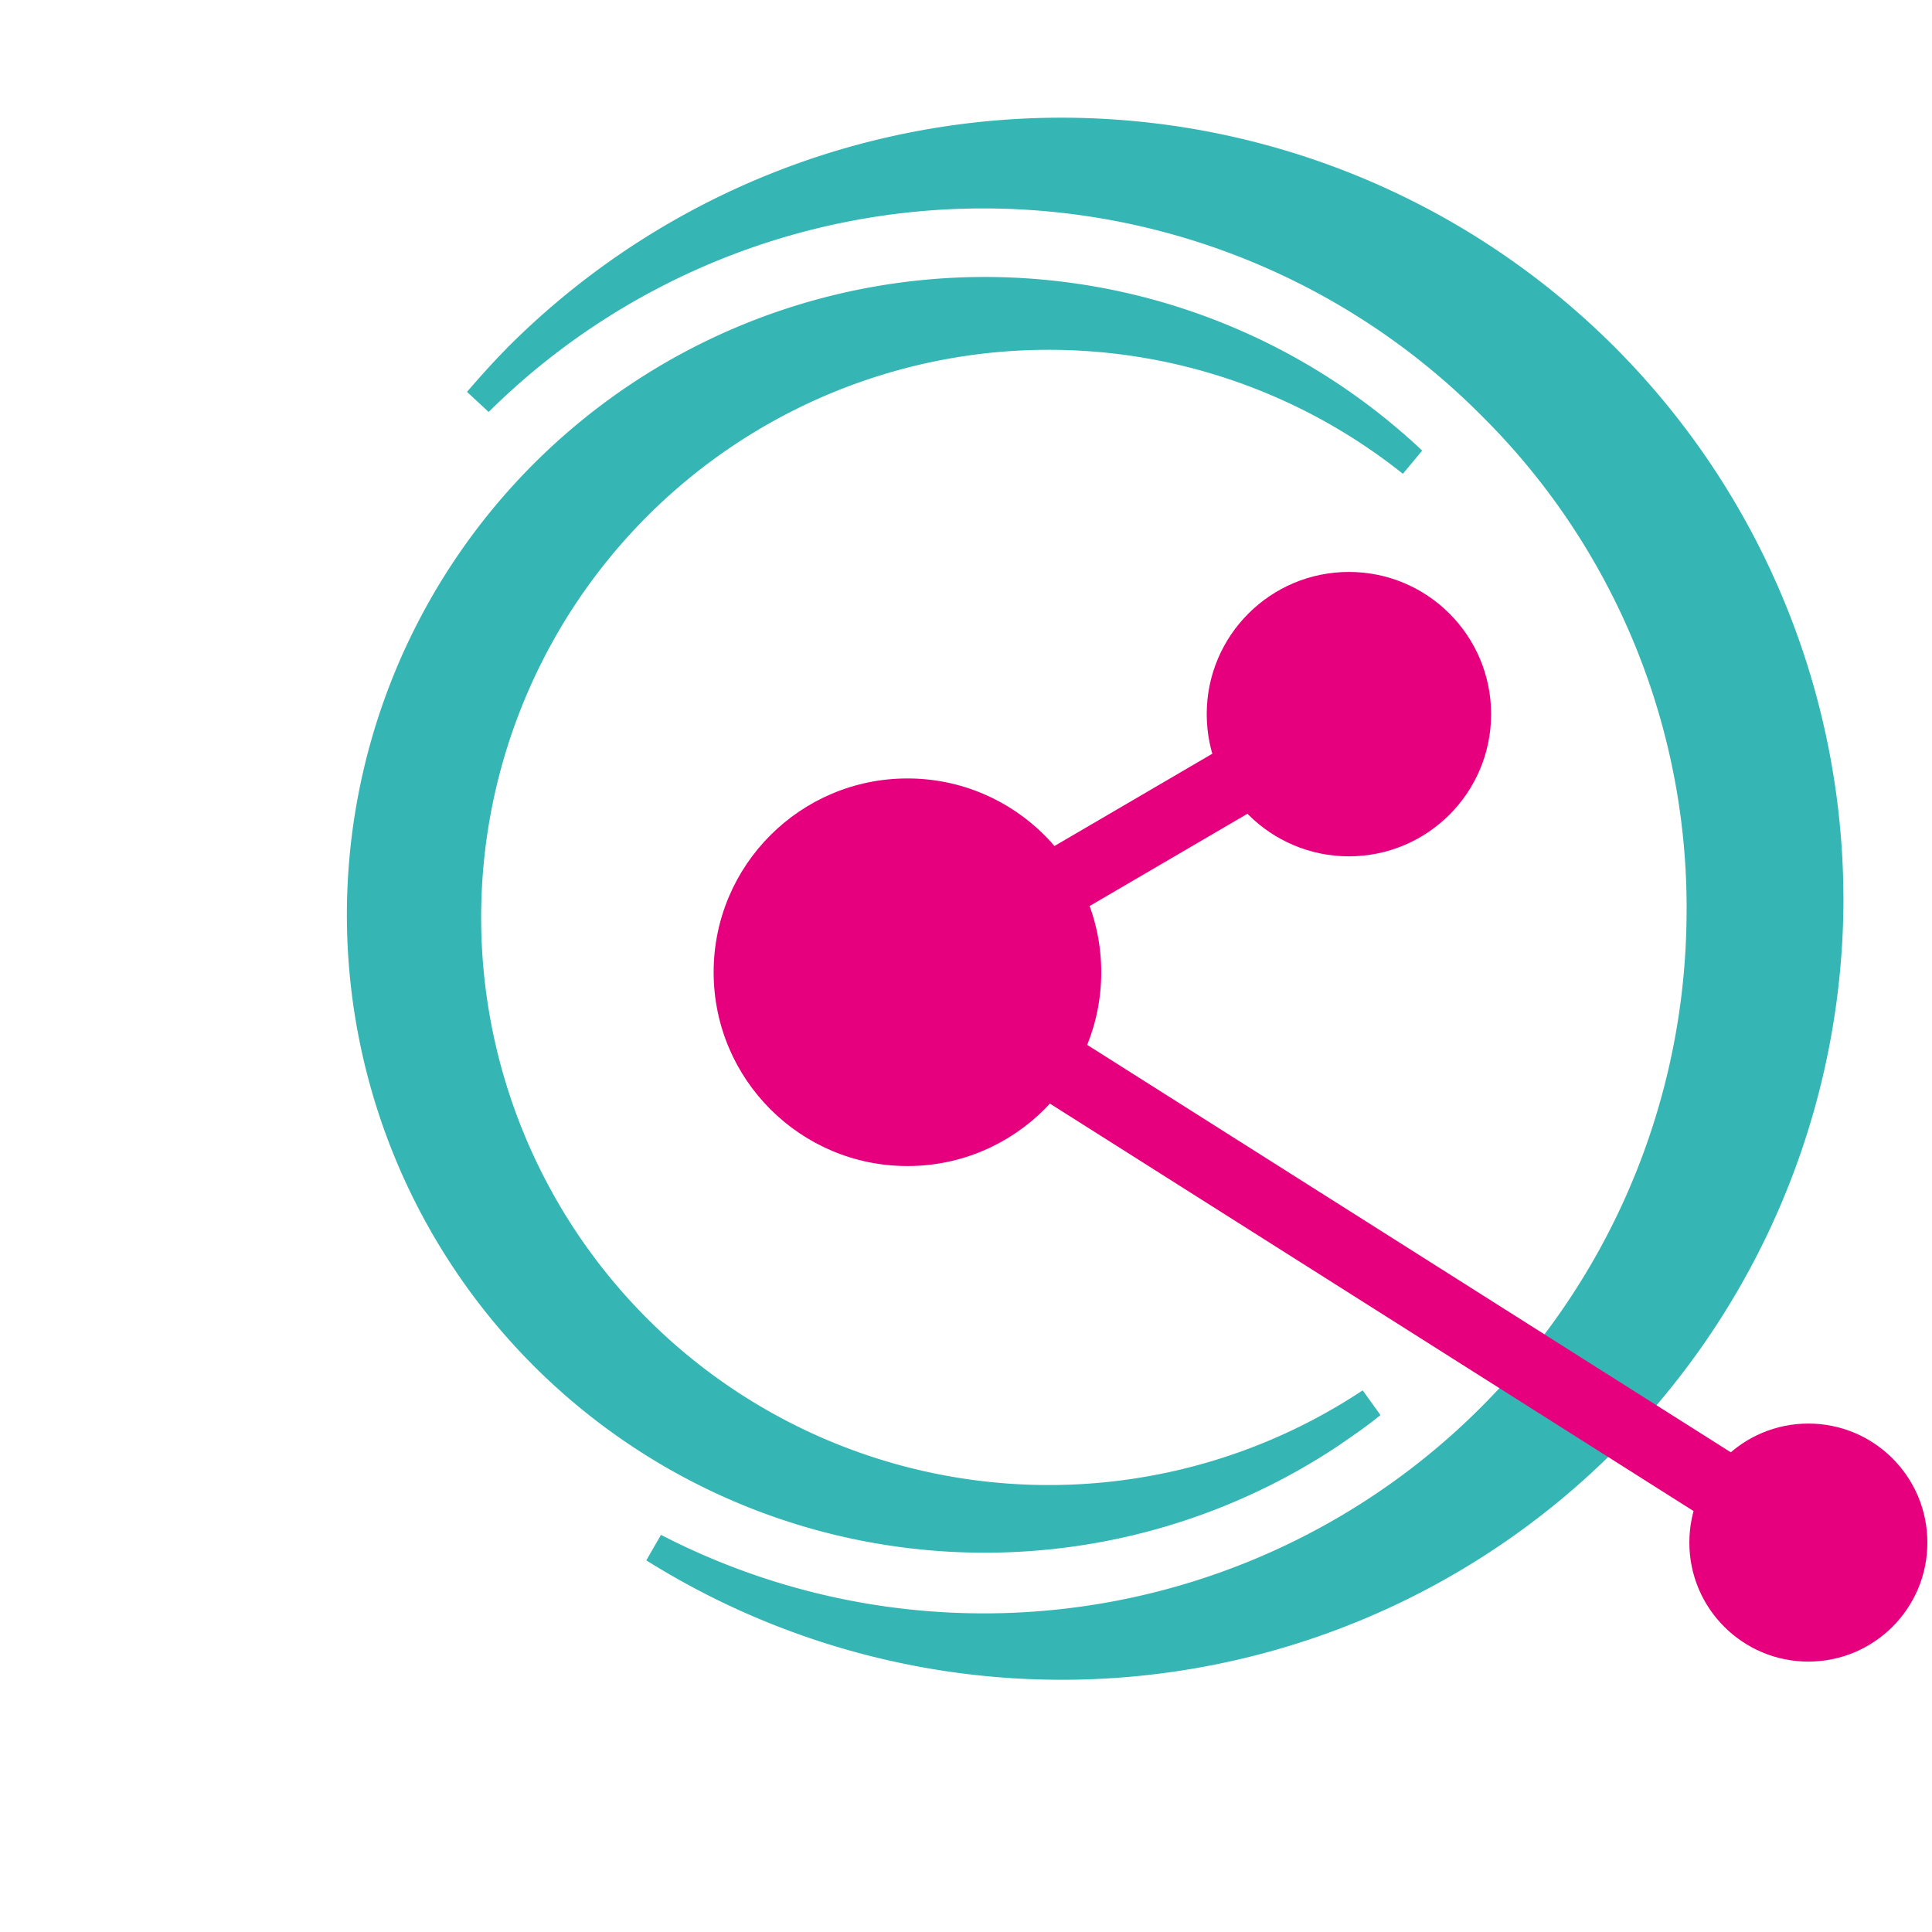
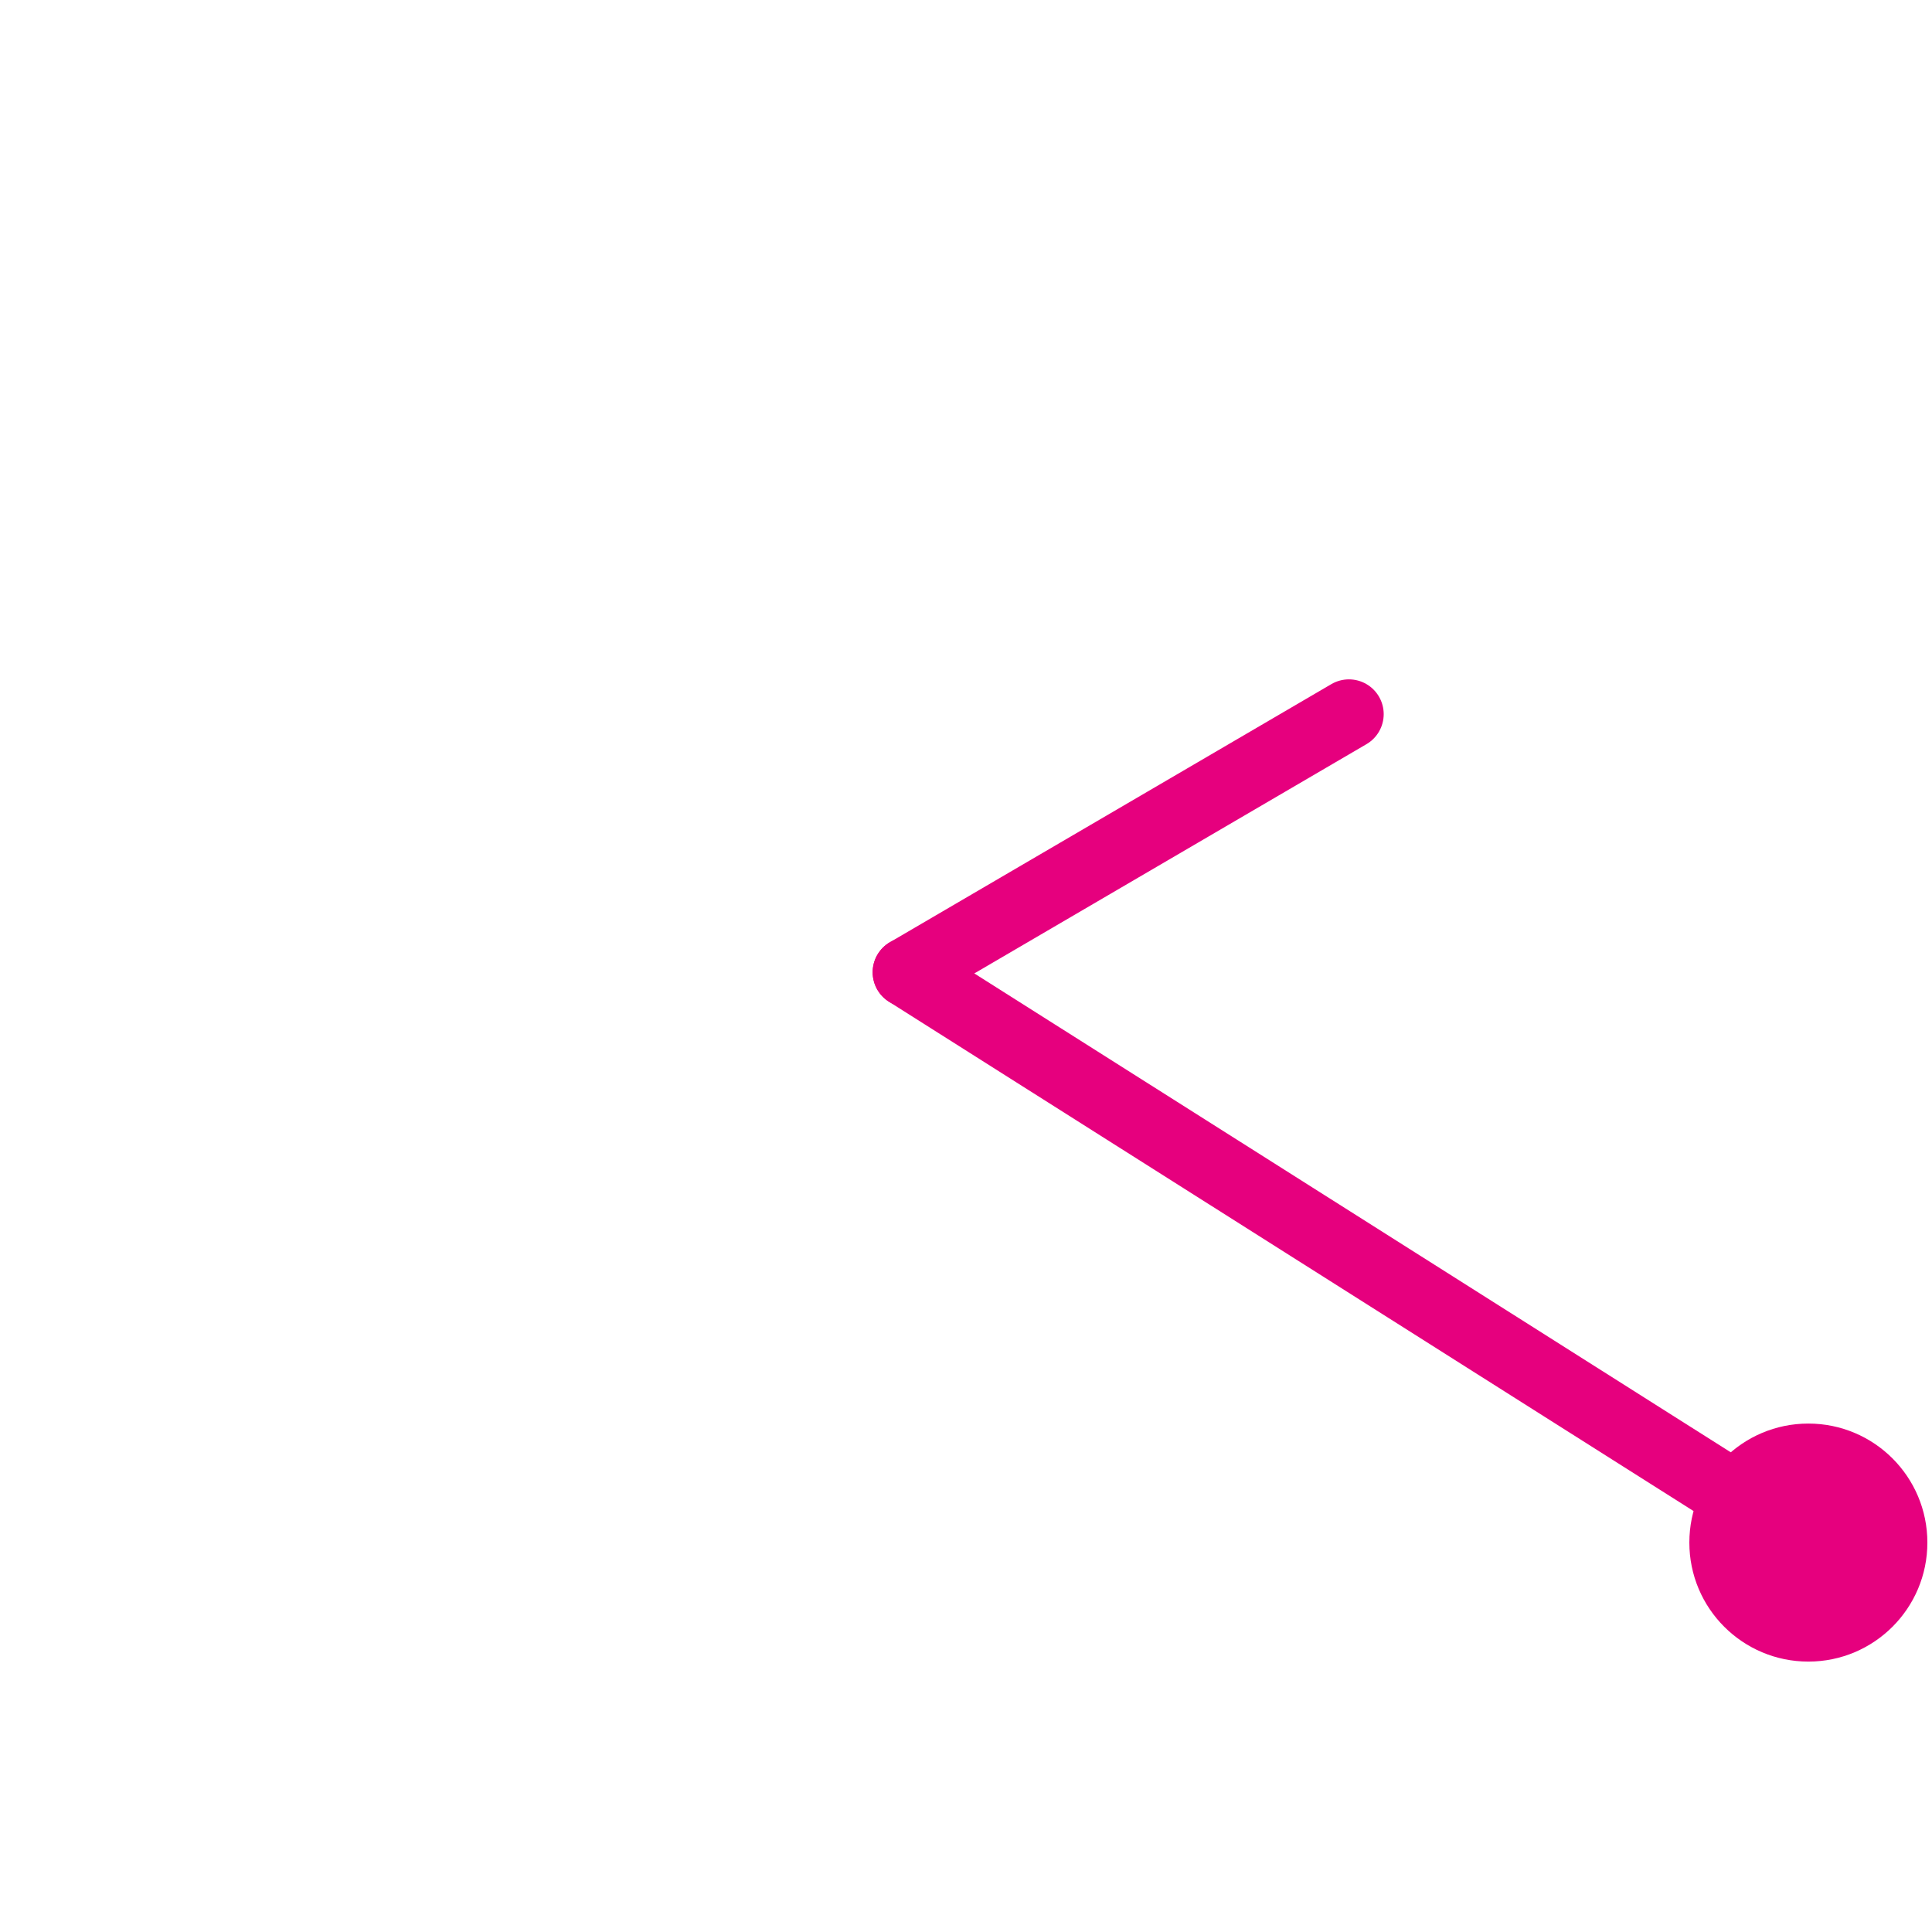
<svg xmlns="http://www.w3.org/2000/svg" id="linqi-logo" viewBox="0 0 250 250" width="100" height="100">
  <style>
@supports not (-ms-high-contrast: none) {

    svg {
      overflow: visible;
    }
    @-webkit-keyframes draw-in {
      to {
        stroke-dashoffset: 0;
      }
    }
    @keyframes draw-in {
      to {
        stroke-dashoffset: 0;
      }
    }

    @-webkit-keyframes in-place {
      to {
        -webkit-transform: none;
                transform: none;
        opacity: 1;
      }
    }

    @keyframes in-place {
      to {
        -webkit-transform: none;
                transform: none;
        opacity: 1;
      }
    }

    #linqi-logo #logo-circles {
      -webkit-transform-origin: 137.388px 116.359px;
          -ms-transform-origin: 137.388px 116.359px;
              transform-origin: 137.388px 116.359px;
      opacity: 0;
      -webkit-transform: scale(0);
          -ms-transform: scale(0);
              transform: scale(0);
      -webkit-animation: in-place 1s cubic-bezier(0.34, 1.56, 0.64, 1) both;
              animation: in-place 1s cubic-bezier(0.34, 1.56, 0.64, 1) both;
    }

    #linqi-logo #circle-l {
      -webkit-transform-origin: 127.81px 117.779px;
          -ms-transform-origin: 127.81px 117.779px;
              transform-origin: 127.81px 117.779px;
      -webkit-transform: rotate(-360deg);
          -ms-transform: rotate(-360deg);
              transform: rotate(-360deg);
      -webkit-animation: in-place 1s ease-out both;
              animation: in-place 1s ease-out both;
    }

    #linqi-logo #circle-s {
      -webkit-transform-origin: 127.486px 118.326px;
          -ms-transform-origin: 127.486px 118.326px;
              transform-origin: 127.486px 118.326px;
      -webkit-transform: rotate(360deg);
          -ms-transform: rotate(360deg);
              transform: rotate(360deg);
      -webkit-animation: in-place 1s ease-out both;
              animation: in-place 1s ease-out both;
    }

    #linqi-logo #dot-1 {
      -webkit-transform-origin: 117.422px 125.809px;
          -ms-transform-origin: 117.422px 125.809px;
              transform-origin: 117.422px 125.809px;
      -webkit-transform: scale(0);
          -ms-transform: scale(0);
              transform: scale(0);
      -webkit-animation: in-place .5s .5s cubic-bezier(0.34, 1.56, 0.64, 1) both;
              animation: in-place .5s .5s cubic-bezier(0.34, 1.56, 0.64, 1) both;
    }
    #linqi-logo #dot-2 {
      -webkit-transform-origin: 174.549px 92.409px;
          -ms-transform-origin: 174.549px 92.409px;
              transform-origin: 174.549px 92.409px;
      -webkit-transform: scale(0);
          -ms-transform: scale(0);
              transform: scale(0);
      -webkit-animation: in-place .5s .6s cubic-bezier(0.34, 1.56, 0.64, 1) both;
              animation: in-place .5s .6s cubic-bezier(0.34, 1.56, 0.64, 1) both;
    }
    #linqi-logo #dot-3 {
      -webkit-transform-origin: 234.001px 199.609px;
          -ms-transform-origin: 234.001px 199.609px;
              transform-origin: 234.001px 199.609px;
      -webkit-transform: scale(0);
          -ms-transform: scale(0);
              transform: scale(0);
      -webkit-animation: in-place .5s .7s cubic-bezier(0.34, 1.56, 0.64, 1) both;
              animation: in-place .5s .7s cubic-bezier(0.34, 1.56, 0.64, 1) both;
    }

    #linqi-logo #line-1 {
      stroke-dasharray: 67;
      stroke-dashoffset: 67;
      -webkit-animation: draw-in .35s .6s ease-in-out both;
              animation: draw-in .35s .6s ease-in-out both;
    }

    #linqi-logo #line-2 {
      stroke-dasharray: 138;
      stroke-dashoffset: 138;
      -webkit-animation: draw-in .35s .6s ease-in-out both;
              animation: draw-in .35s .6s ease-in-out both;
    }

    }
  </style>
  <defs>
    <mask id="linqi-mask" maskUnits="userSpaceOnUse">
      <path d="M349.832,168.009c-.2-1.2-.7-3.2-1-4.2-.5-1.7-1-2.8-1.4-3.9,0,0-5.9,1.2-10.4,1.6a46.888,46.888,0,0,1-4.8.3h-.8a7.158,7.158,0,0,1-6.4-3.2,13.977,13.977,0,0,1-1.5-6v-96.9c0-3.6-1-6.1-2.9-7.6s-4.9-2.3-8.9-2.3a26.485,26.485,0,0,0-5.8.6c-1.8.4-3.2.8-4.1,1v21.7c0,.6-.1,1.2-.1,1.9v58.1h0v22.3c0,6.9.9,13.7,3.3,19.1,2.1,4.9,4.8,7.5,9.1,10.2,4.4,2.7,11.2,3,17.2,2.9h.4c.5,0,4.6-.3,6.1-.5a.601.601,0,0,0,.4-.1l2.4-.3c3.8-.3,6.3-1.5,7.7-3.5a11.637,11.637,0,0,0,1.6-6.1A21.658,21.658,0,0,0,349.832,168.009Z" fill="#fff" />
    </mask>
    <mask id="linqi-mask-2" x="374.232" y="60.474" width="25" height="147.675" maskUnits="userSpaceOnUse">
      <path d="M397.732,181.409a20.113,20.113,0,0,1-4,1.1,34.198,34.198,0,0,1-5.9.5c-4,0-7-.8-8.9-2.3s-2.9-4.1-2.9-7.6v-87.4c1.1-.3,2.5-.6,4.2-1a26.134,26.134,0,0,1,5.9-.6c4,0,6.9.8,8.8,2.3s2.8,4.1,2.8,7.9Z" fill="#fff" />
    </mask>
    <mask id="linqi-mask-3" x="398.908" y="69.509" width="113.968" height="135.659" maskUnits="userSpaceOnUse">
      <path d="M483.132,104.109c-3.8-3.2-8.9-4.8-15.4-4.8a39.766,39.766,0,0,0-12.9,1.9,53.552,53.552,0,0,0-9.8,4.1v75.9a20.115,20.115,0,0,1-4,1.1,32.679,32.679,0,0,1-5.7.5c-4,0-7-.8-8.9-2.3s-2.9-4.1-2.9-7.6v-68.2a13.17,13.17,0,0,1,1.9-7.6,20.661,20.661,0,0,1,6.2-5.8,70.5,70.5,0,0,1,15.1-6.4,71.752,71.752,0,0,1,21.1-2.9c13.4,0,23.8,3,31.4,9s11.4,15.1,11.4,27.2v63a19.481,19.481,0,0,1-4.1,1.1,34.813,34.813,0,0,1-5.8.5c-4,0-7-.8-8.9-2.3s-2.9-4.1-2.9-7.6v-53.9C488.732,112.209,486.932,107.309,483.132,104.109Z" fill="#fff" />
    </mask>
    <mask id="linqi-mask-4" x="530.908" y="65.671" width="114.58" height="178.631" maskUnits="userSpaceOnUse">
      <path d="M624.232,219.209a19.48,19.48,0,0,1-4.1,1.1,34.813,34.813,0,0,1-5.8.5c-4,0-7-.8-8.9-2.3s-2.9-4.1-2.9-7.9v-31.2a52.426,52.426,0,0,1-9.5,3.5,46.515,46.515,0,0,1-12.4,1.4,59.195,59.195,0,0,1-19.3-3,39.538,39.538,0,0,1-15.2-9.3,42.783,42.783,0,0,1-10-15.9,64.562,64.562,0,0,1-3.6-22.6,62.748,62.748,0,0,1,3.8-22.7,42.368,42.368,0,0,1,26.8-25.7,64.482,64.482,0,0,1,20.6-3.2,66.833,66.833,0,0,1,19.1,2.6,60.079,60.079,0,0,1,14,5.9,18.354,18.354,0,0,1,5.5,5.2,12.485,12.485,0,0,1,2,7.2v116.4Zm-40.5-52.2a29.856,29.856,0,0,0,10.6-1.7,36.485,36.485,0,0,0,8.4-4.1v-56.9a41.285,41.285,0,0,0-7.8-3.4,34.796,34.796,0,0,0-10.6-1.5,34.369,34.369,0,0,0-11.8,2,24.27,24.27,0,0,0-9.4,6.1,28.48,28.48,0,0,0-6.3,10.6,47.526,47.526,0,0,0-2.3,15.6c0,11.7,2.6,20.2,7.9,25.4S574.832,167.009,583.732,167.009Z" fill="#fff" />
    </mask>
    <mask id="linqi-mask-5" x="645.132" y="60.474" width="25" height="147.675" maskUnits="userSpaceOnUse">
-       <path d="M668.532,181.209a20.115,20.115,0,0,1-4,1.1,34.198,34.198,0,0,1-5.9.5c-4,0-7-.8-8.9-2.3s-2.9-4.1-2.9-7.6v-87.4c1.1-.3,2.5-.6,4.2-1a26.134,26.134,0,0,1,5.9-.6c4,0,6.9.8,8.8,2.3s2.8,4.1,2.8,7.9v87.1Z" fill="#fff" />
+       <path d="M668.532,181.209a20.115,20.115,0,0,1-4,1.1,34.198,34.198,0,0,1-5.9.5c-4,0-7-.8-8.9-2.3s-2.9-4.1-2.9-7.6v-87.4c1.1-.3,2.5-.6,4.2-1a26.134,26.134,0,0,1,5.9-.6c4,0,6.9.8,8.8,2.3s2.8,4.1,2.8,7.9Z" fill="#fff" />
    </mask>
  </defs>
  <g id="logo-circles">
-     <path id="circle-l" d="M238.532,117.709a101.171,101.171,0,0,1-154.9,84.2l1.9-3.3a90.939,90.939,0,0,0,132.7-79.4,89.646,89.646,0,0,0-26.5-65.4,90.926,90.926,0,0,0-128.5-.5l-2.8-2.6c1.8-2.1,3.7-4.2,5.6-6.1a101.208,101.208,0,0,1,172.5,73.1Z" fill="#35b6b4" />
-     <path id="circle-s" d="M181.532,61.309a73.45,73.45,0,1,0-5.2,118.6l2.3,3.2c-1.7,1.4-3.6,2.7-5.5,4a82.539,82.539,0,1,1,10.9-128.8Z" fill="#35b6b4" />
-   </g>
+     </g>
  <g>
-     <circle id="dot-1" cx="117.422" cy="125.809" r="25.078" fill="#e6007e" />
-     <circle id="dot-2" cx="174.549" cy="92.409" r="18.4" fill="#e6007e" />
    <circle id="dot-3" cx="234.001" cy="199.609" r="15.4" fill="#e6007e" />
    <path id="line-2" d="M117.422,125.809l116.579,73.8" fill="none" stroke="#e6007e" stroke-linecap="round" stroke-miterlimit="10" stroke-width="9" />
    <path id="line-1" d="M117.422,125.809l57.128-33.4" fill="none" stroke="#e6007e" stroke-linecap="round" stroke-miterlimit="10" stroke-width="9" />
  </g>
</svg>